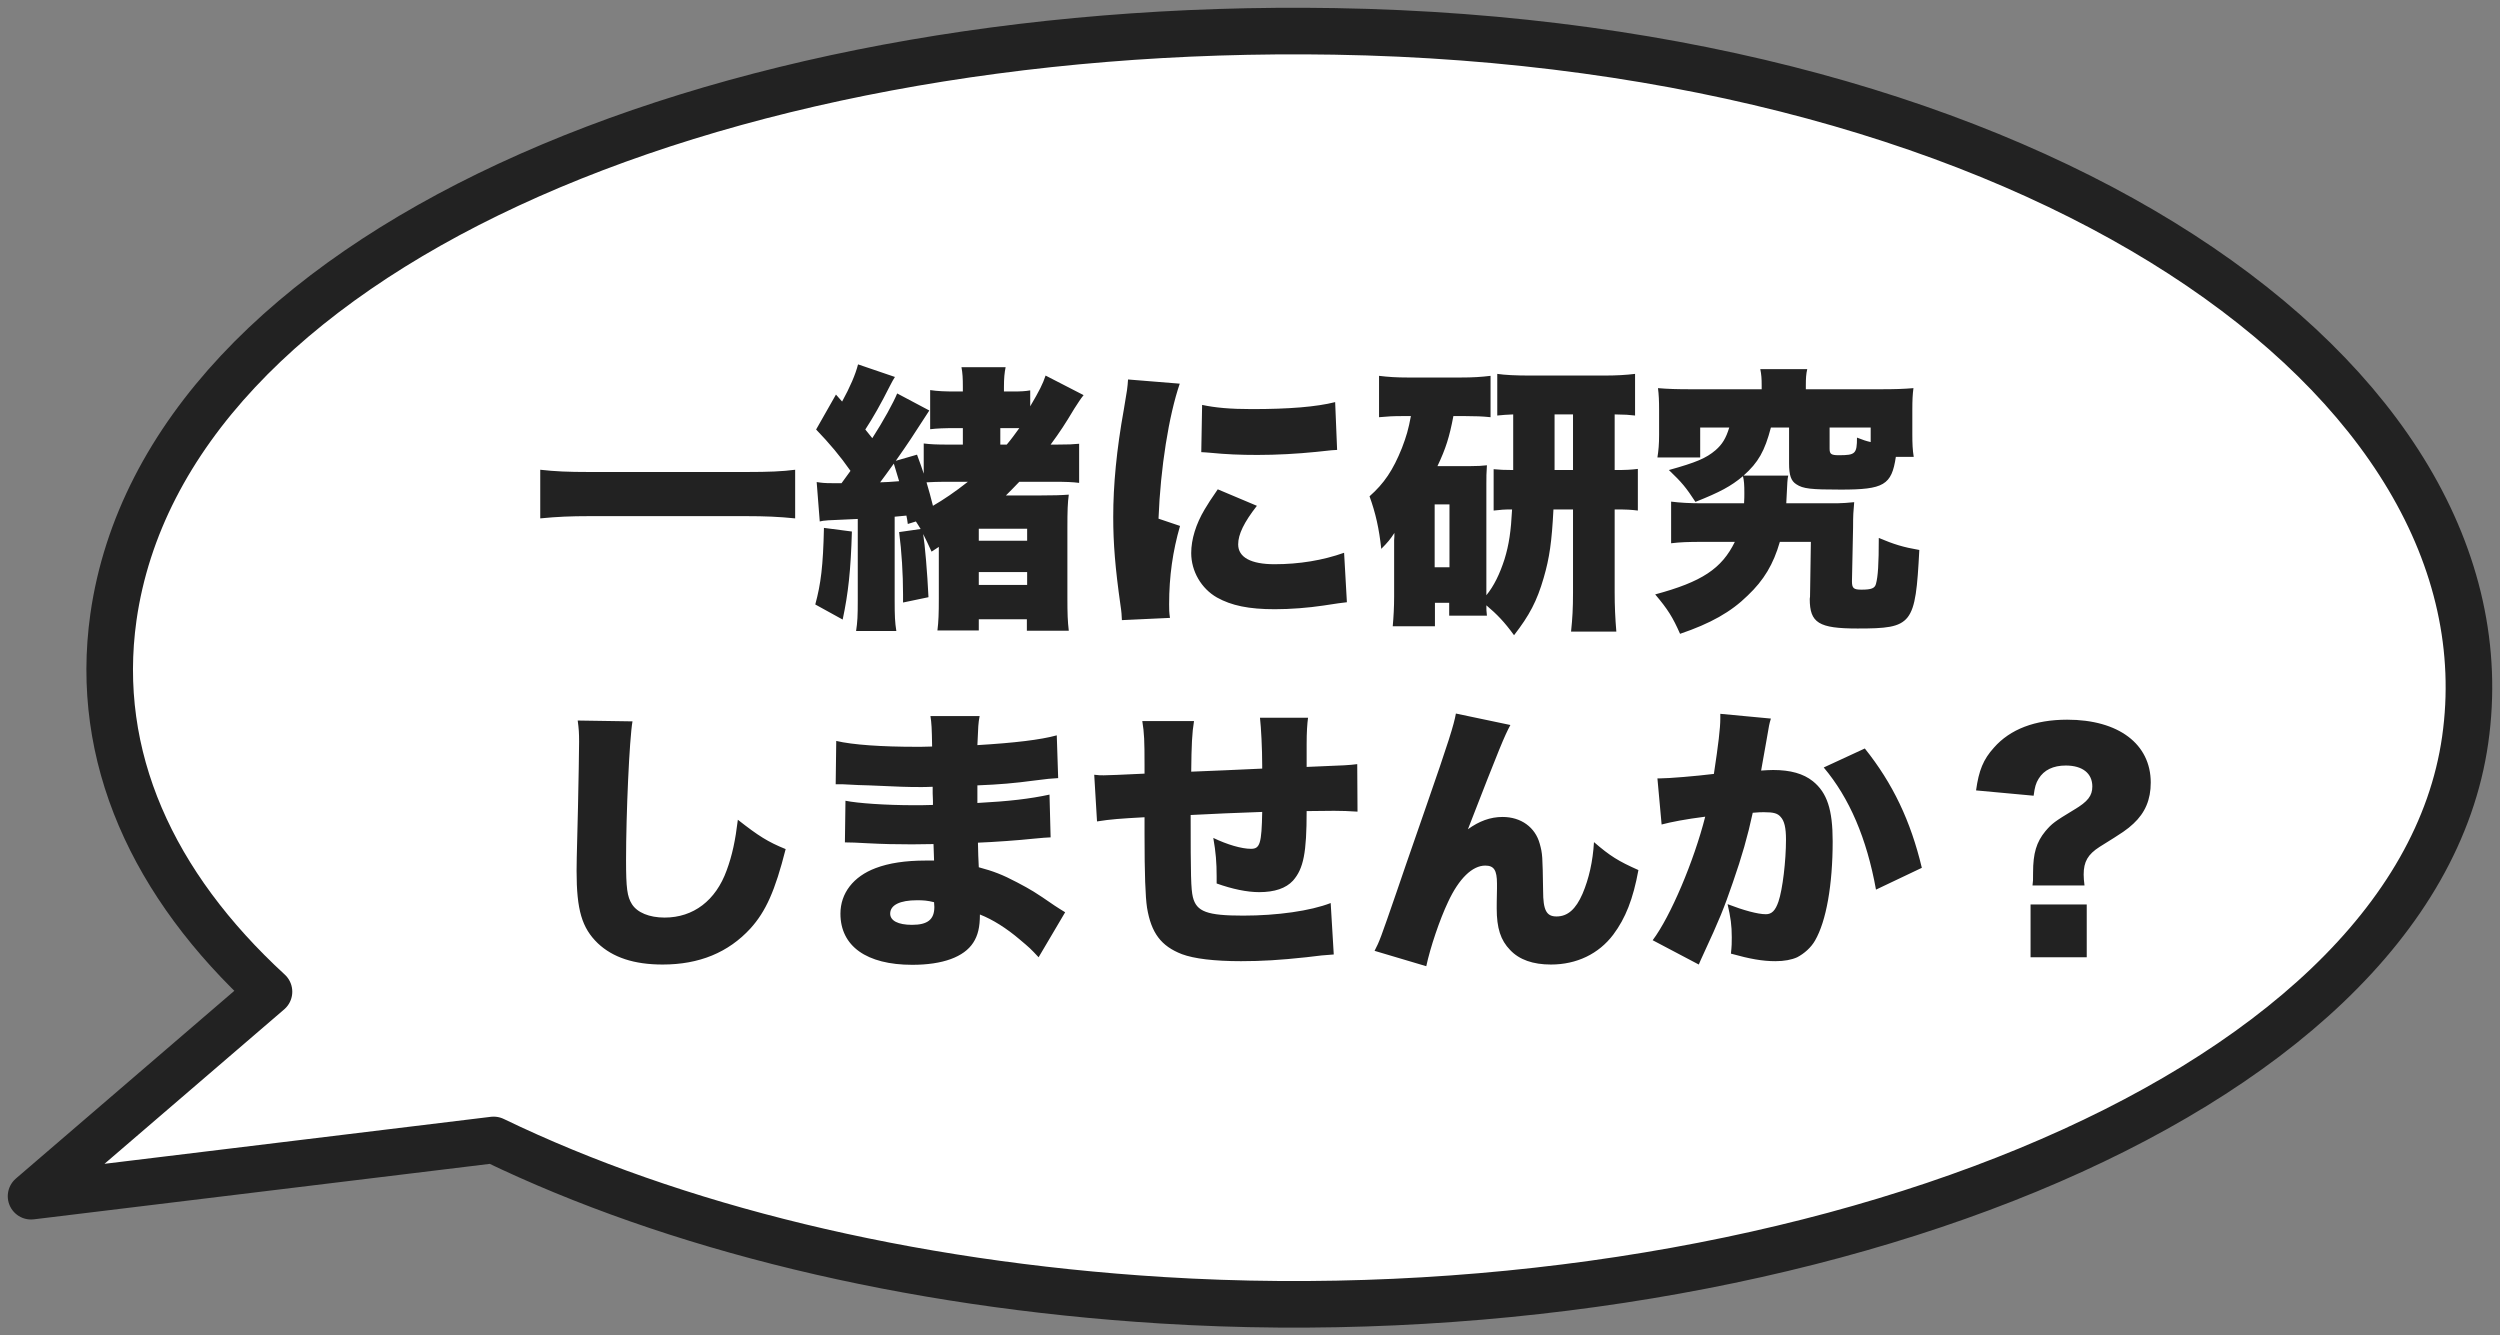
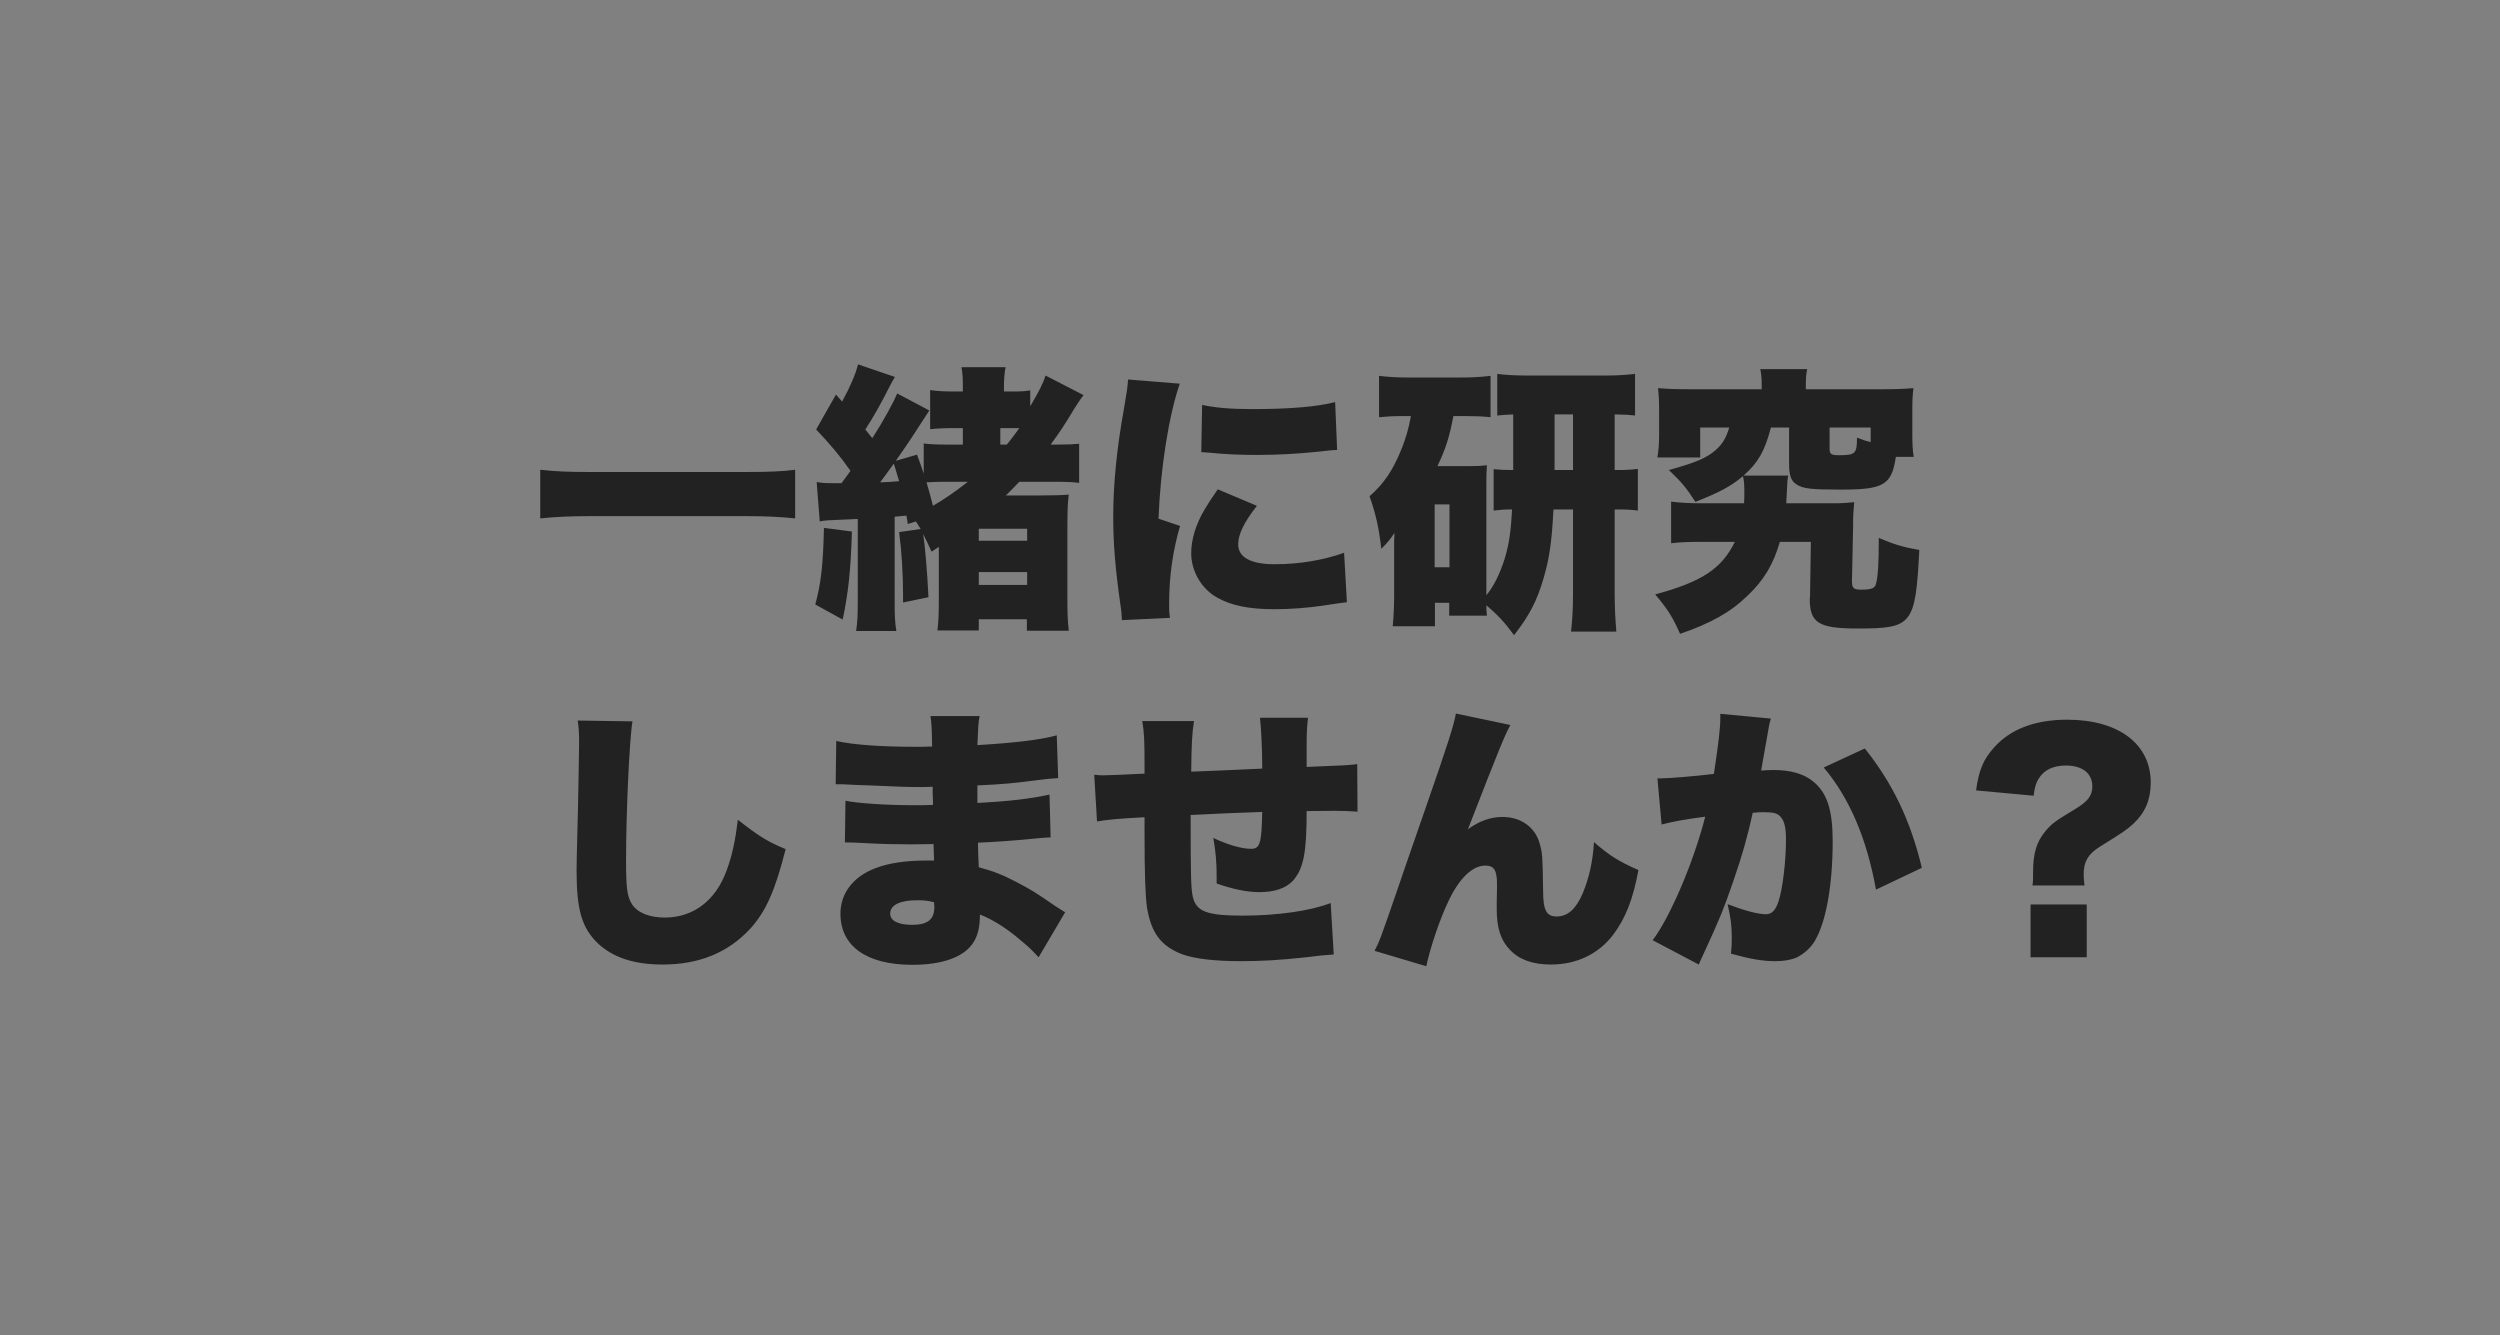
<svg xmlns="http://www.w3.org/2000/svg" width="161" height="86" viewBox="0 0 161 86" fill="none">
  <rect x="0" y="0" width="161" height="86" fill="#808080" stroke="none" />
-   <path d="M17.323 63.867C9.848 56.994 6.034 48.748 7.305 39.738C10.637 16.432 45.645 1.357 85.936 2.021C130.963 2.772 162.069 24.345 158.759 47.637C155.449 70.928 114.916 86.22 74.822 83.736C58.316 82.711 43.387 79.014 31.791 73.412L2 77.036L17.323 63.867Z" fill="white" stroke="#222222" stroke-width="3" stroke-linejoin="round" />
  <path d="M51.208 30.252V33.384C50.164 33.276 49.21 33.24 48.112 33.24H37.906C36.808 33.24 35.872 33.276 34.792 33.384V30.252C35.746 30.36 36.592 30.396 37.906 30.396H48.112C49.498 30.396 50.398 30.36 51.208 30.252ZM58.984 33.582L58.462 33.744C58.426 33.474 58.426 33.474 58.372 33.204C57.994 33.24 57.994 33.24 57.616 33.276V38.658C57.616 39.684 57.634 40.062 57.724 40.638H55.132C55.222 40.044 55.24 39.666 55.24 38.658V33.42C53.116 33.51 53.116 33.51 52.792 33.582L52.594 31.044C52.936 31.098 53.116 31.116 53.566 31.116H54.196C54.412 30.828 54.412 30.828 54.772 30.324C54.106 29.37 53.422 28.56 52.558 27.66L53.836 25.41L54.232 25.86C54.736 24.942 55.096 24.114 55.258 23.466L57.634 24.276C57.544 24.42 57.454 24.564 57.292 24.888C56.752 25.968 56.212 26.922 55.726 27.66C56.032 28.038 56.032 28.038 56.176 28.218C56.896 27.102 57.544 25.914 57.778 25.338L59.848 26.436C58.66 28.272 58.57 28.416 57.688 29.676L59.056 29.28C59.29 29.91 59.362 30.126 59.488 30.504V28.56C59.938 28.614 60.298 28.632 61.108 28.632H62.008V27.57H61.612C60.784 27.57 60.37 27.588 59.902 27.642V25.122C60.406 25.194 60.82 25.212 61.594 25.212H62.008V24.906C62.008 24.366 61.99 24.024 61.918 23.646H64.762C64.69 24.006 64.654 24.348 64.654 24.924V25.212H65.23C65.752 25.212 66.04 25.194 66.346 25.14V26.166C66.94 25.158 67.156 24.726 67.336 24.186L69.784 25.446C69.568 25.716 69.46 25.896 69.19 26.31C68.596 27.3 68.272 27.804 67.66 28.632H68.02C68.83 28.632 69.118 28.614 69.496 28.578V31.098C69.082 31.044 68.668 31.026 67.768 31.026H65.644C65.266 31.422 65.122 31.566 64.78 31.908H66.904C67.84 31.908 68.38 31.89 68.83 31.854C68.758 32.376 68.74 32.88 68.74 33.996V38.496C68.74 39.54 68.758 40.008 68.83 40.62H66.13V39.882H63.034V40.602H60.37C60.442 40.026 60.46 39.522 60.46 38.532V35.22L59.992 35.526C59.74 34.968 59.65 34.788 59.452 34.392C59.56 35.022 59.722 36.894 59.794 38.46L58.156 38.802V38.28C58.156 36.948 58.066 35.526 57.904 34.266L59.29 34.068C59.164 33.87 59.128 33.798 58.984 33.582ZM62.332 31.026H60.856C60.424 31.026 60.01 31.044 59.668 31.062C59.848 31.674 59.92 31.926 60.082 32.574C60.766 32.178 61.486 31.692 62.332 31.026ZM64.42 28.632H64.834C65.14 28.272 65.356 27.966 65.644 27.57C65.518 27.57 65.464 27.57 65.356 27.57H64.42V28.632ZM57.562 29.856C57.04 30.576 56.968 30.684 56.68 31.062C57.202 31.044 57.202 31.044 57.904 30.99C57.796 30.63 57.742 30.432 57.562 29.856ZM63.034 34.05V34.824H66.148V34.05H63.034ZM63.034 36.84V37.668H66.148V36.84H63.034ZM53.062 33.996L54.862 34.23C54.79 36.732 54.628 38.208 54.268 39.9L52.504 38.928C52.864 37.596 53.008 36.462 53.062 33.996ZM72.646 24.438L75.976 24.708C75.274 26.76 74.734 30.126 74.608 33.402L75.994 33.87C75.526 35.49 75.292 37.11 75.292 38.91C75.292 39.252 75.292 39.414 75.346 39.792L72.25 39.936C72.232 39.594 72.232 39.45 72.16 38.982C71.818 36.57 71.692 35.004 71.692 33.294C71.692 31.224 71.908 28.956 72.376 26.364C72.592 25.104 72.61 24.978 72.646 24.438ZM77.362 29.118L77.416 26.076C78.262 26.256 79.216 26.346 80.62 26.346C83.014 26.346 84.778 26.202 85.984 25.896L86.11 28.974C85.948 28.974 85.768 28.992 84.778 29.1C83.536 29.226 82.222 29.298 80.98 29.298C79.882 29.298 78.982 29.262 77.884 29.154C77.74 29.136 77.614 29.136 77.362 29.118ZM78.424 31.512L80.944 32.574C80.116 33.636 79.738 34.41 79.738 35.058C79.738 35.886 80.548 36.336 82.078 36.336C83.68 36.336 85.192 36.084 86.56 35.598L86.74 38.784C86.272 38.838 86.272 38.838 85.21 39C84.238 39.144 83.122 39.234 82.096 39.234C80.422 39.234 79.306 39 78.37 38.478C77.362 37.902 76.714 36.786 76.714 35.616C76.714 34.734 77.02 33.744 77.578 32.808C77.83 32.394 77.938 32.214 78.424 31.512ZM101.302 32.808H100.042C99.934 34.896 99.79 35.922 99.412 37.218C98.98 38.712 98.494 39.63 97.504 40.908C96.892 40.062 96.406 39.558 95.722 38.982C95.722 39.252 95.722 39.342 95.758 39.648H93.328V38.82H92.41V40.332H89.692C89.746 39.738 89.782 39.09 89.782 38.424V35.382C89.782 35.112 89.782 35.112 89.782 34.788C89.8 34.554 89.8 34.536 89.8 34.32C89.548 34.716 89.35 34.95 88.954 35.346C88.81 34.032 88.594 33.06 88.198 31.962C89.134 31.134 89.71 30.288 90.286 28.848C90.574 28.092 90.7 27.66 90.862 26.796H90.34C89.71 26.796 89.386 26.814 88.81 26.868V24.204C89.386 24.276 89.926 24.312 90.682 24.312H94.048C94.876 24.312 95.398 24.276 95.992 24.204V26.868C95.47 26.814 95.02 26.796 94.354 26.796H93.598C93.346 28.128 93.112 28.884 92.572 30.018H94.696C95.182 30.018 95.416 30 95.758 29.964C95.722 30.522 95.722 30.666 95.722 31.152V38.334C96.208 37.74 96.586 36.966 96.892 36.012C97.18 35.076 97.306 34.212 97.378 32.808C96.838 32.808 96.694 32.826 96.19 32.88V30.216C96.604 30.252 96.856 30.27 97.45 30.27V26.688C97.018 26.706 96.766 26.724 96.424 26.76V24.078C96.892 24.15 97.612 24.186 98.566 24.186H103.264C104.092 24.186 104.722 24.15 105.298 24.078V26.76C104.812 26.706 104.776 26.706 103.984 26.688V30.27C104.722 30.27 105.028 30.252 105.478 30.198V32.88C105.028 32.826 104.794 32.808 103.984 32.808V38.136C103.984 39.036 104.02 39.81 104.092 40.674H101.176C101.266 39.81 101.302 39.198 101.302 38.172V32.808ZM100.114 30.27H101.302V26.688H100.114V30.27ZM92.392 32.484V36.534H93.346V32.484H92.392ZM109.654 32.412H112.318C112.336 32.106 112.336 31.944 112.336 31.746C112.336 31.224 112.318 30.954 112.246 30.666C111.472 31.314 110.77 31.692 109.186 32.322C108.574 31.386 108.322 31.08 107.476 30.27C109.222 29.784 109.87 29.514 110.482 28.992C110.914 28.614 111.148 28.236 111.364 27.534H109.492V29.46H106.738C106.81 29.01 106.846 28.596 106.846 28.002V26.418C106.846 25.806 106.828 25.41 106.774 24.996C107.404 25.05 107.98 25.068 108.934 25.068H113.452V24.816C113.452 24.384 113.434 24.114 113.362 23.772H116.386C116.314 24.078 116.296 24.366 116.296 24.798V25.068H121.066C122.038 25.068 122.578 25.05 123.226 24.996C123.172 25.41 123.154 25.752 123.154 26.418V27.984C123.154 28.56 123.172 28.992 123.244 29.424H122.092C121.822 31.242 121.318 31.53 118.546 31.53C116.62 31.53 116.116 31.476 115.684 31.188C115.342 30.972 115.216 30.612 115.216 29.838V27.534H114.046C113.65 29.046 113.236 29.784 112.282 30.63H115.162C115.108 30.9 115.108 30.9 115.036 32.412H118.312C118.51 32.412 119.14 32.376 119.41 32.34C119.356 32.952 119.338 33.168 119.338 33.978L119.266 37.434C119.266 37.884 119.374 37.974 119.878 37.974C120.526 37.974 120.742 37.884 120.814 37.596C120.94 37.128 120.994 36.354 120.994 34.644C121.984 35.058 122.56 35.238 123.604 35.418C123.352 40.242 123.172 40.476 119.626 40.476C117.124 40.476 116.548 40.116 116.548 38.568L116.566 38.424L116.62 34.896H114.622C114.208 36.336 113.596 37.362 112.552 38.352C111.472 39.414 110.158 40.152 108.196 40.818C107.728 39.756 107.404 39.234 106.594 38.28C109.6 37.47 110.878 36.624 111.724 34.896H109.69C108.7 34.896 108.214 34.914 107.62 34.986V32.304C108.196 32.376 108.79 32.412 109.654 32.412ZM120.472 28.47V27.534H117.826V28.902C117.826 29.244 117.934 29.316 118.42 29.316C119.482 29.316 119.59 29.226 119.59 28.182C120.004 28.344 120.166 28.398 120.472 28.47ZM37.204 46.402L40.732 46.456C40.534 47.59 40.318 52.396 40.318 55.402C40.318 57.202 40.39 57.742 40.696 58.228C41.038 58.768 41.812 59.092 42.802 59.092C44.656 59.092 46.096 57.994 46.798 56.05C47.158 55.078 47.356 54.124 47.518 52.792C48.85 53.836 49.444 54.214 50.596 54.682C49.912 57.382 49.318 58.696 48.328 59.794C46.906 61.342 45.034 62.116 42.676 62.116C40.84 62.116 39.472 61.666 38.5 60.748C37.474 59.758 37.132 58.606 37.132 56.086C37.132 55.618 37.132 55.618 37.222 52C37.258 50.182 37.294 48.472 37.294 47.77C37.294 47.212 37.276 46.924 37.204 46.402ZM53.818 50.506L53.854 47.716C54.916 47.968 56.77 48.094 59.038 48.094C59.254 48.094 59.488 48.094 60.028 48.076C60.01 46.888 59.992 46.564 59.92 46.114H63.088C62.998 46.6 62.998 46.726 62.944 47.986C65.338 47.842 67.012 47.644 68.056 47.356L68.146 50.11C67.624 50.146 67.516 50.146 66.562 50.272C65.356 50.434 64.348 50.524 62.944 50.578C62.944 51.028 62.944 51.028 62.944 51.712C64.978 51.604 66.346 51.442 67.588 51.172L67.66 53.926C67.282 53.944 67.282 53.944 66.508 54.016C65.698 54.106 63.97 54.232 62.98 54.268C62.998 55.096 62.998 55.096 63.034 55.852C63.97 56.104 64.546 56.32 65.5 56.824C66.418 57.31 66.634 57.436 67.912 58.318C68.182 58.498 68.308 58.57 68.596 58.75L66.886 61.648C66.346 61.072 66.346 61.072 65.662 60.496C64.816 59.776 63.934 59.218 63.106 58.894C63.106 59.704 62.98 60.244 62.674 60.712C62.08 61.63 60.712 62.134 58.75 62.134C55.798 62.134 54.124 60.928 54.124 58.84C54.124 57.526 54.952 56.446 56.392 55.906C57.238 55.582 58.318 55.42 59.596 55.42C59.83 55.42 59.884 55.42 60.154 55.42C60.136 54.808 60.118 54.448 60.118 54.358C59.74 54.358 59.002 54.376 58.732 54.376C57.688 54.376 56.86 54.358 55.834 54.304C55.042 54.268 54.952 54.25 54.412 54.25L54.448 51.568C55.24 51.73 57.04 51.856 58.876 51.856C59.254 51.856 59.524 51.856 60.082 51.838C60.082 51.712 60.082 51.658 60.082 51.568C60.082 51.532 60.082 51.532 60.064 51.1C60.064 50.848 60.064 50.848 60.064 50.668C59.65 50.686 59.47 50.686 59.308 50.686C58.336 50.686 58.03 50.668 55.96 50.578C55.276 50.56 55.276 50.56 54.61 50.524C54.358 50.506 54.178 50.506 54.124 50.506C54.052 50.506 53.944 50.506 53.818 50.506ZM60.154 58.102C59.722 57.994 59.47 57.976 59.056 57.976C57.958 57.976 57.328 58.282 57.328 58.84C57.328 59.29 57.832 59.56 58.732 59.56C59.74 59.56 60.172 59.218 60.172 58.408C60.172 58.3 60.154 58.102 60.154 58.102ZM73.564 46.438H76.894C76.768 47.194 76.732 47.986 76.714 49.696C78.568 49.624 79.288 49.588 81.286 49.498C81.286 49.408 81.286 49.354 81.286 49.3C81.286 48.202 81.214 46.834 81.142 46.222H84.238C84.184 46.618 84.148 47.158 84.148 47.914V49.102C84.148 49.138 84.148 49.246 84.148 49.39C86.812 49.282 86.812 49.282 87.406 49.21L87.424 52.27C86.812 52.234 86.488 52.216 85.912 52.216C85.678 52.216 85.624 52.216 84.148 52.234C84.148 54.916 83.95 55.942 83.266 56.716C82.816 57.202 82.096 57.454 81.088 57.454C80.314 57.454 79.36 57.256 78.352 56.896C78.352 56.698 78.352 56.608 78.352 56.446C78.352 55.546 78.298 54.88 78.136 53.962C79.036 54.394 79.954 54.664 80.566 54.664C81.142 54.664 81.25 54.322 81.286 52.288C79.63 52.342 78.1 52.414 76.678 52.486C76.678 56.392 76.696 57.256 76.822 57.778C77.056 58.714 77.74 58.966 80.062 58.966C82.258 58.966 84.4 58.66 85.696 58.156L85.894 61.468C85.138 61.522 85.138 61.522 84.112 61.648C82.438 61.828 81.268 61.9 79.918 61.9C78.19 61.9 76.894 61.738 76.12 61.45C74.77 60.928 74.14 60.082 73.87 58.462C73.762 57.76 73.708 56.284 73.708 53.728C73.708 53.494 73.708 53.098 73.708 52.63C72.106 52.72 71.566 52.756 70.648 52.9L70.468 49.894C70.774 49.93 70.864 49.93 71.08 49.93C71.35 49.93 72.214 49.894 73.708 49.822C73.708 49.588 73.708 49.426 73.708 49.282C73.708 47.716 73.69 47.212 73.564 46.438ZM93.76 45.952L97.27 46.69C96.892 47.392 96.622 48.022 94.534 53.404C95.254 52.882 95.974 52.612 96.766 52.612C97.954 52.612 98.872 53.278 99.16 54.34C99.34 54.988 99.34 55.132 99.376 57.364C99.376 58.624 99.592 59.02 100.24 59.02C100.96 59.02 101.482 58.552 101.914 57.562C102.328 56.59 102.58 55.474 102.652 54.232C103.696 55.132 104.218 55.456 105.514 56.032C105.172 57.904 104.686 59.128 103.894 60.19C102.958 61.432 101.536 62.116 99.88 62.116C98.728 62.116 97.846 61.81 97.252 61.18C96.64 60.55 96.388 59.776 96.388 58.498C96.388 58.336 96.388 57.994 96.406 57.22C96.406 57.094 96.406 56.986 96.406 56.914C96.406 56.032 96.208 55.744 95.65 55.744C94.822 55.744 93.958 56.572 93.256 58.084C92.716 59.218 92.104 61.036 91.852 62.224L88.522 61.234C88.846 60.604 88.882 60.514 89.962 57.382C90.106 56.932 90.736 55.132 91.834 51.964C93.292 47.77 93.634 46.672 93.76 45.952ZM107.008 53.098L106.738 50.128C106.81 50.128 106.864 50.128 106.9 50.128C107.476 50.128 109.204 49.984 110.374 49.84C110.662 47.95 110.788 46.888 110.788 46.276C110.788 46.222 110.788 46.114 110.788 45.97L114.046 46.276C113.938 46.636 113.938 46.636 113.758 47.698C113.614 48.526 113.488 49.21 113.416 49.624C113.722 49.606 113.938 49.588 114.19 49.588C115.306 49.588 116.134 49.822 116.746 50.308C117.664 51.046 118.024 52.144 118.024 54.178C118.024 56.986 117.61 59.326 116.89 60.568C116.638 61.018 116.188 61.414 115.738 61.648C115.378 61.81 114.91 61.9 114.334 61.9C113.506 61.9 112.696 61.756 111.472 61.414C111.526 60.91 111.526 60.694 111.526 60.37C111.526 59.578 111.454 59.092 111.256 58.228C112.282 58.624 113.2 58.876 113.722 58.876C114.1 58.876 114.334 58.642 114.532 58.066C114.802 57.274 115.018 55.438 115.018 54.07C115.018 53.296 114.91 52.864 114.676 52.612C114.478 52.378 114.226 52.306 113.596 52.306C113.434 52.306 113.254 52.306 112.876 52.342C112.552 53.854 112.174 55.168 111.598 56.824C111.022 58.498 110.734 59.218 109.69 61.468C109.546 61.774 109.51 61.864 109.402 62.116L106.432 60.55C107.584 59.02 109.096 55.438 109.816 52.594C108.538 52.756 107.62 52.936 107.008 53.098ZM117.448 49.426L120.094 48.202C121.894 50.452 123.046 52.864 123.766 55.888L120.814 57.292C120.22 53.998 119.104 51.388 117.448 49.426ZM134.242 57.022H130.894C130.93 56.734 130.93 56.716 130.93 56.194C130.93 54.952 131.146 54.232 131.722 53.53C132.154 53.026 132.298 52.918 133.576 52.144C134.458 51.622 134.746 51.244 134.746 50.65C134.746 49.804 134.116 49.3 133.036 49.3C132.226 49.3 131.632 49.588 131.29 50.146C131.11 50.434 131.038 50.686 130.966 51.244L127.258 50.902C127.438 49.606 127.726 48.904 128.41 48.148C129.454 46.96 131.056 46.348 133.126 46.348C136.438 46.348 138.508 47.914 138.508 50.398C138.508 51.496 138.148 52.342 137.392 53.044C136.96 53.44 136.78 53.566 135.214 54.538C134.458 55.024 134.188 55.492 134.188 56.32C134.188 56.536 134.206 56.734 134.242 57.022ZM130.768 58.246H134.386V61.648H130.768V58.246Z" fill="#222222" />
</svg>